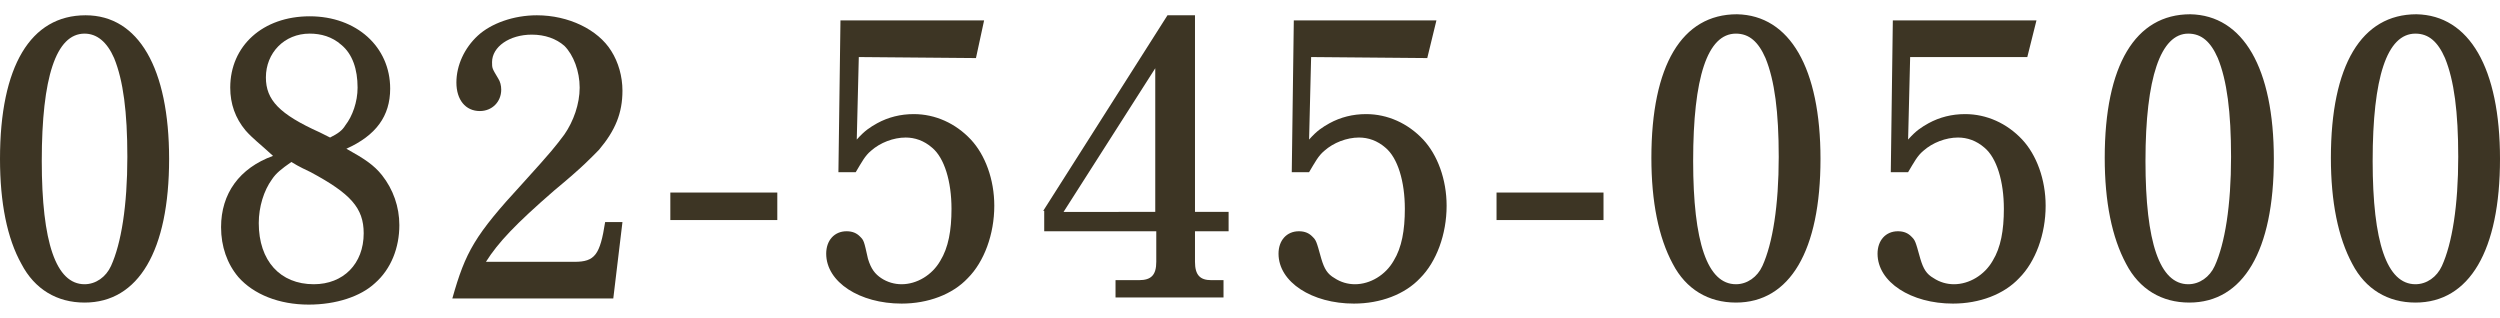
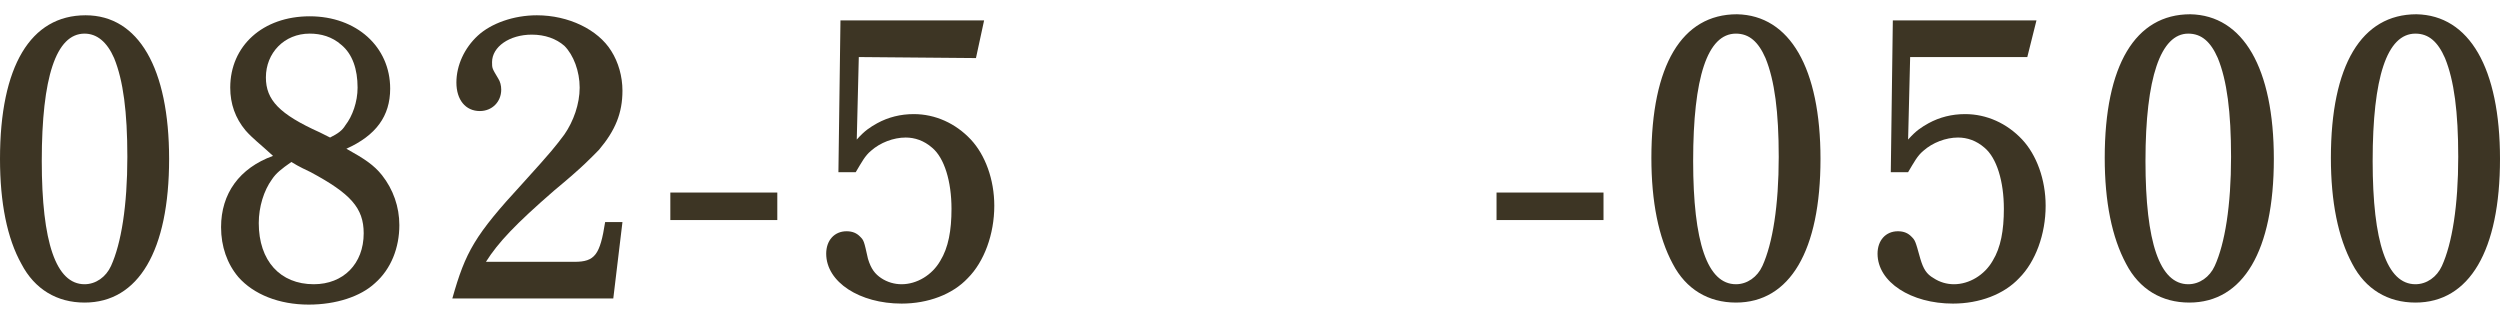
<svg xmlns="http://www.w3.org/2000/svg" version="1.1" id="レイヤー_1" x="0px" y="0px" viewBox="0 0 245.4 31.2" style="enable-background:new 0 0 245.4 31.2;" xml:space="preserve">
  <style type="text/css">
	.st0{fill:#3D3524;}
</style>
  <g>
    <path class="st0" d="M16.6,15.6c0,9-3,14.1-8.3,14.1c-2.7,0-4.9-1.3-6.2-3.8C0.7,23.4,0,19.9,0,15.6C0,6.5,3,1.5,8.4,1.5   C13.6,1.5,16.6,6.7,16.6,15.6z M4.1,15.8c0,8,1.4,12.1,4.2,12.1c1.1,0,2.1-0.7,2.6-1.8c1-2.2,1.6-5.9,1.6-10.7   c0-4.4-0.4-7.5-1.3-9.7c-0.7-1.6-1.7-2.4-2.9-2.4C5.5,3.3,4.1,7.6,4.1,15.8z" />
    <path class="st0" d="M24.1,12.8c-1-1.2-1.5-2.6-1.5-4.2c0-4.1,3.2-7,7.8-7s7.9,3,7.9,7.1c0,2.7-1.4,4.6-4.3,5.9   c1.8,1,2.7,1.6,3.5,2.6c1.1,1.4,1.7,3.1,1.7,4.9c0,2.2-0.8,4.3-2.4,5.7c-1.4,1.3-3.8,2.1-6.5,2.1c-2.9,0-5.4-1-6.9-2.7   c-1.1-1.3-1.7-3-1.7-4.9c0-3.3,1.8-5.8,5.1-7C25.5,14.1,24.8,13.6,24.1,12.8z M26.7,17.6c-0.8,1.1-1.3,2.7-1.3,4.3   c0,3.7,2.1,6,5.4,6c2.9,0,4.9-2,4.9-5c0-2.5-1.3-3.9-5.2-6c-0.4-0.2-1.1-0.5-1.9-1C27.6,16.6,27.1,17,26.7,17.6z M32.4,13.5   c0.8-0.4,1.2-0.7,1.5-1.2c0.7-0.9,1.2-2.3,1.2-3.7c0-1.8-0.5-3.3-1.6-4.2c-0.9-0.8-2-1.1-3.1-1.1c-2.5,0-4.3,1.9-4.3,4.3   c0,2.2,1.3,3.6,5.3,5.4L32.4,13.5z" />
    <path class="st0" d="M44.4,29.3c1.3-4.6,2.2-6.2,6.9-11.3c2.9-3.2,3.2-3.6,4.1-4.8c0.9-1.3,1.5-3,1.5-4.6s-0.6-3.2-1.5-4.1   c-0.8-0.7-1.9-1.1-3.2-1.1c-2.2,0-3.9,1.2-3.9,2.7c0,0.6,0,0.6,0.6,1.6c0.2,0.3,0.3,0.7,0.3,1.1c0,1.2-0.9,2.1-2.1,2.1   c-1.4,0-2.3-1.1-2.3-2.8s0.8-3.4,2.1-4.6c1.3-1.2,3.5-2,5.8-2c3.1,0,6,1.4,7.3,3.5c0.7,1.1,1.1,2.5,1.1,3.9c0,2.2-0.7,3.9-2.3,5.8   c-0.8,0.8-1.5,1.6-4.4,4c-3.8,3.3-5.5,5.1-6.7,7h8.7c2,0,2.5-0.7,3-3.9h1.7l-0.9,7.5L44.4,29.3L44.4,29.3z" />
    <path class="st0" d="M65.8,18.9h10.5v2.7H65.8V18.9z" />
    <path class="st0" d="M84.3,5.6l-0.2,8.1c0.8-0.9,1.3-1.2,2-1.6c1.1-0.6,2.3-0.9,3.6-0.9c2.1,0,4.1,0.9,5.6,2.5   c1.4,1.5,2.3,3.9,2.3,6.5c0,2.8-1,5.5-2.6,7.1c-1.5,1.6-3.9,2.5-6.5,2.5c-4.1,0-7.4-2.1-7.4-4.9c0-1.3,0.8-2.2,2-2.2   c0.6,0,1,0.2,1.3,0.5c0.4,0.4,0.4,0.4,0.8,2.2c0.3,1,0.7,1.5,1.3,1.9c0.6,0.4,1.3,0.6,2,0.6c1.5,0,3-0.9,3.8-2.3   c0.8-1.3,1.1-3,1.1-5.1c0-2.7-0.7-5-1.9-6c-0.8-0.7-1.7-1-2.6-1c-1.2,0-2.5,0.5-3.4,1.3c-0.6,0.5-0.9,1.1-1.5,2.1h-1.7L82.5,2h14.1   l-0.8,3.7L84.3,5.6L84.3,5.6z" />
-     <path class="st0" d="M102.4,20.7l12.2-19.2h2.7v19.3h3.3v1.9h-3.3v3c0,1.3,0.5,1.8,1.6,1.8h1.2v1.7h-10.6v-1.7h2.3   c1.2,0,1.7-0.5,1.7-1.8v-3h-11V20.7z M113.4,20.8V6.7l-9,14.1L113.4,20.8L113.4,20.8z" />
-     <path class="st0" d="M128.7,5.6l-0.2,8.1c0.8-0.9,1.3-1.2,2-1.6c1.1-0.6,2.3-0.9,3.6-0.9c2.1,0,4.1,0.9,5.6,2.5   c1.4,1.5,2.3,3.9,2.3,6.5c0,2.8-1,5.5-2.6,7.1c-1.5,1.6-3.9,2.5-6.5,2.5c-4.1,0-7.4-2.1-7.4-4.9c0-1.3,0.8-2.2,2-2.2   c0.6,0,1,0.2,1.3,0.5c0.4,0.4,0.4,0.4,0.9,2.2c0.3,1,0.6,1.5,1.3,1.9c0.6,0.4,1.3,0.6,2,0.6c1.5,0,3-0.9,3.8-2.3   c0.8-1.3,1.1-3,1.1-5.1c0-2.7-0.7-5-1.9-6c-0.8-0.7-1.7-1-2.6-1c-1.2,0-2.5,0.5-3.4,1.3c-0.6,0.5-0.9,1.1-1.5,2.1h-1.7L127,2H141   l-0.9,3.7L128.7,5.6L128.7,5.6z" />
    <path class="st0" d="M146.9,18.9h10.5v2.7h-10.5V18.9z" />
    <path class="st0" d="M178.7,15.6c0,9-3,14.1-8.3,14.1c-2.7,0-4.9-1.3-6.2-3.8c-1.4-2.6-2.1-6.1-2.1-10.4c0-9.1,3-14.1,8.4-14.1   C175.7,1.5,178.7,6.7,178.7,15.6z M166.2,15.8c0,8,1.4,12.1,4.2,12.1c1.1,0,2.1-0.7,2.6-1.8c1-2.2,1.6-5.9,1.6-10.7   c0-4.4-0.4-7.5-1.3-9.7c-0.7-1.6-1.6-2.4-2.9-2.4C167.6,3.3,166.2,7.6,166.2,15.8z" />
    <path class="st0" d="M187.5,5.6l-0.2,8.1c0.8-0.9,1.3-1.2,2-1.6c1.1-0.6,2.3-0.9,3.6-0.9c2.1,0,4.1,0.9,5.6,2.5   c1.4,1.5,2.3,3.9,2.3,6.5c0,2.8-1,5.5-2.6,7.1c-1.5,1.6-3.9,2.5-6.5,2.5c-4.1,0-7.4-2.1-7.4-4.9c0-1.3,0.8-2.2,2-2.2   c0.6,0,1,0.2,1.3,0.5c0.4,0.4,0.4,0.4,0.9,2.2c0.3,1,0.6,1.5,1.3,1.9c0.6,0.4,1.3,0.6,2,0.6c1.5,0,3-0.9,3.8-2.3   c0.8-1.3,1.1-3,1.1-5.1c0-2.7-0.7-5-1.9-6c-0.8-0.7-1.7-1-2.6-1c-1.2,0-2.5,0.5-3.4,1.3c-0.6,0.5-0.9,1.1-1.5,2.1h-1.7L185.8,2   h14.1L199,5.6H187.5z" />
    <path class="st0" d="M223.2,15.6c0,9-3,14.1-8.3,14.1c-2.7,0-4.9-1.3-6.2-3.8c-1.4-2.6-2.1-6.1-2.1-10.4c0-9.1,3-14.1,8.4-14.1   C220.2,1.5,223.2,6.7,223.2,15.6z M210.6,15.8c0,8,1.4,12.1,4.2,12.1c1.1,0,2.1-0.7,2.6-1.8c1-2.2,1.6-5.9,1.6-10.7   c0-4.4-0.4-7.5-1.3-9.7c-0.7-1.6-1.6-2.4-2.9-2.4C212.1,3.3,210.6,7.6,210.6,15.8z" />
    <path class="st0" d="M245.4,15.6c0,9-3,14.1-8.3,14.1c-2.7,0-4.9-1.3-6.2-3.8c-1.4-2.6-2.1-6.1-2.1-10.4c0-9.1,3-14.1,8.4-14.1   C242.4,1.5,245.4,6.7,245.4,15.6z M232.9,15.8c0,8,1.4,12.1,4.2,12.1c1.1,0,2.1-0.7,2.6-1.8c1-2.2,1.6-5.9,1.6-10.7   c0-4.4-0.4-7.5-1.3-9.7c-0.7-1.6-1.6-2.4-2.9-2.4C234.3,3.3,232.9,7.6,232.9,15.8z" />
  </g>
</svg>